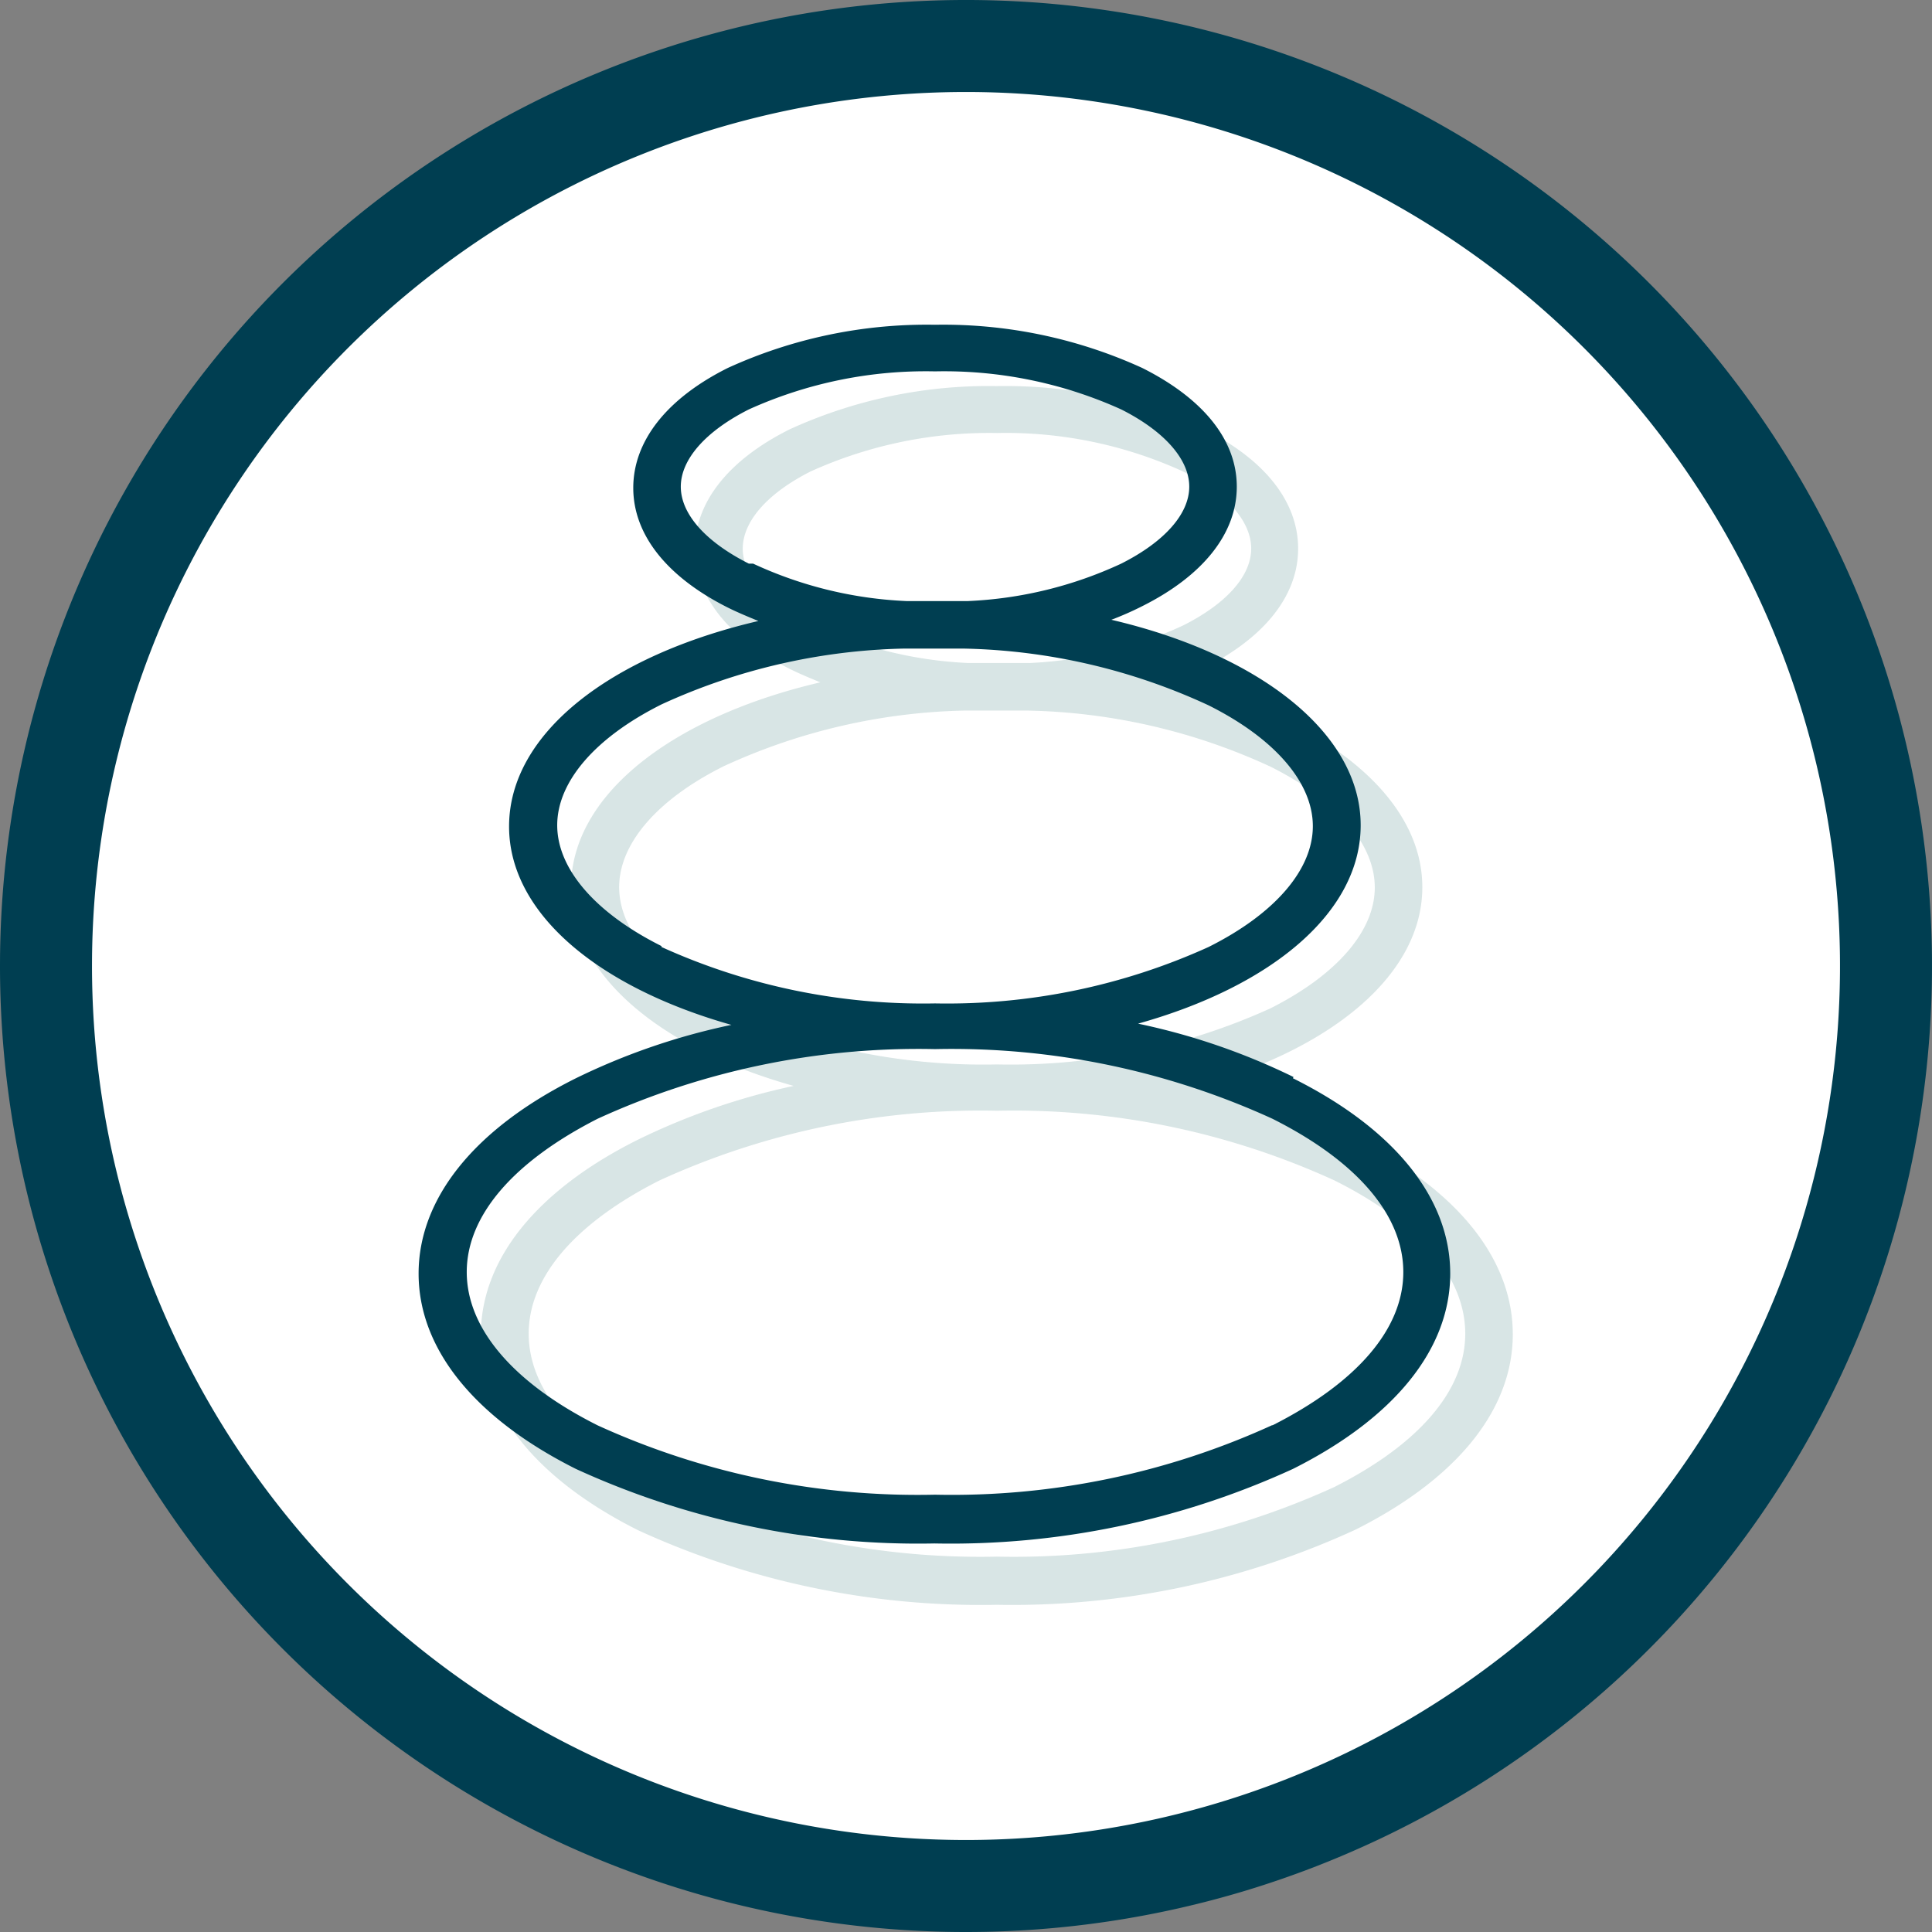
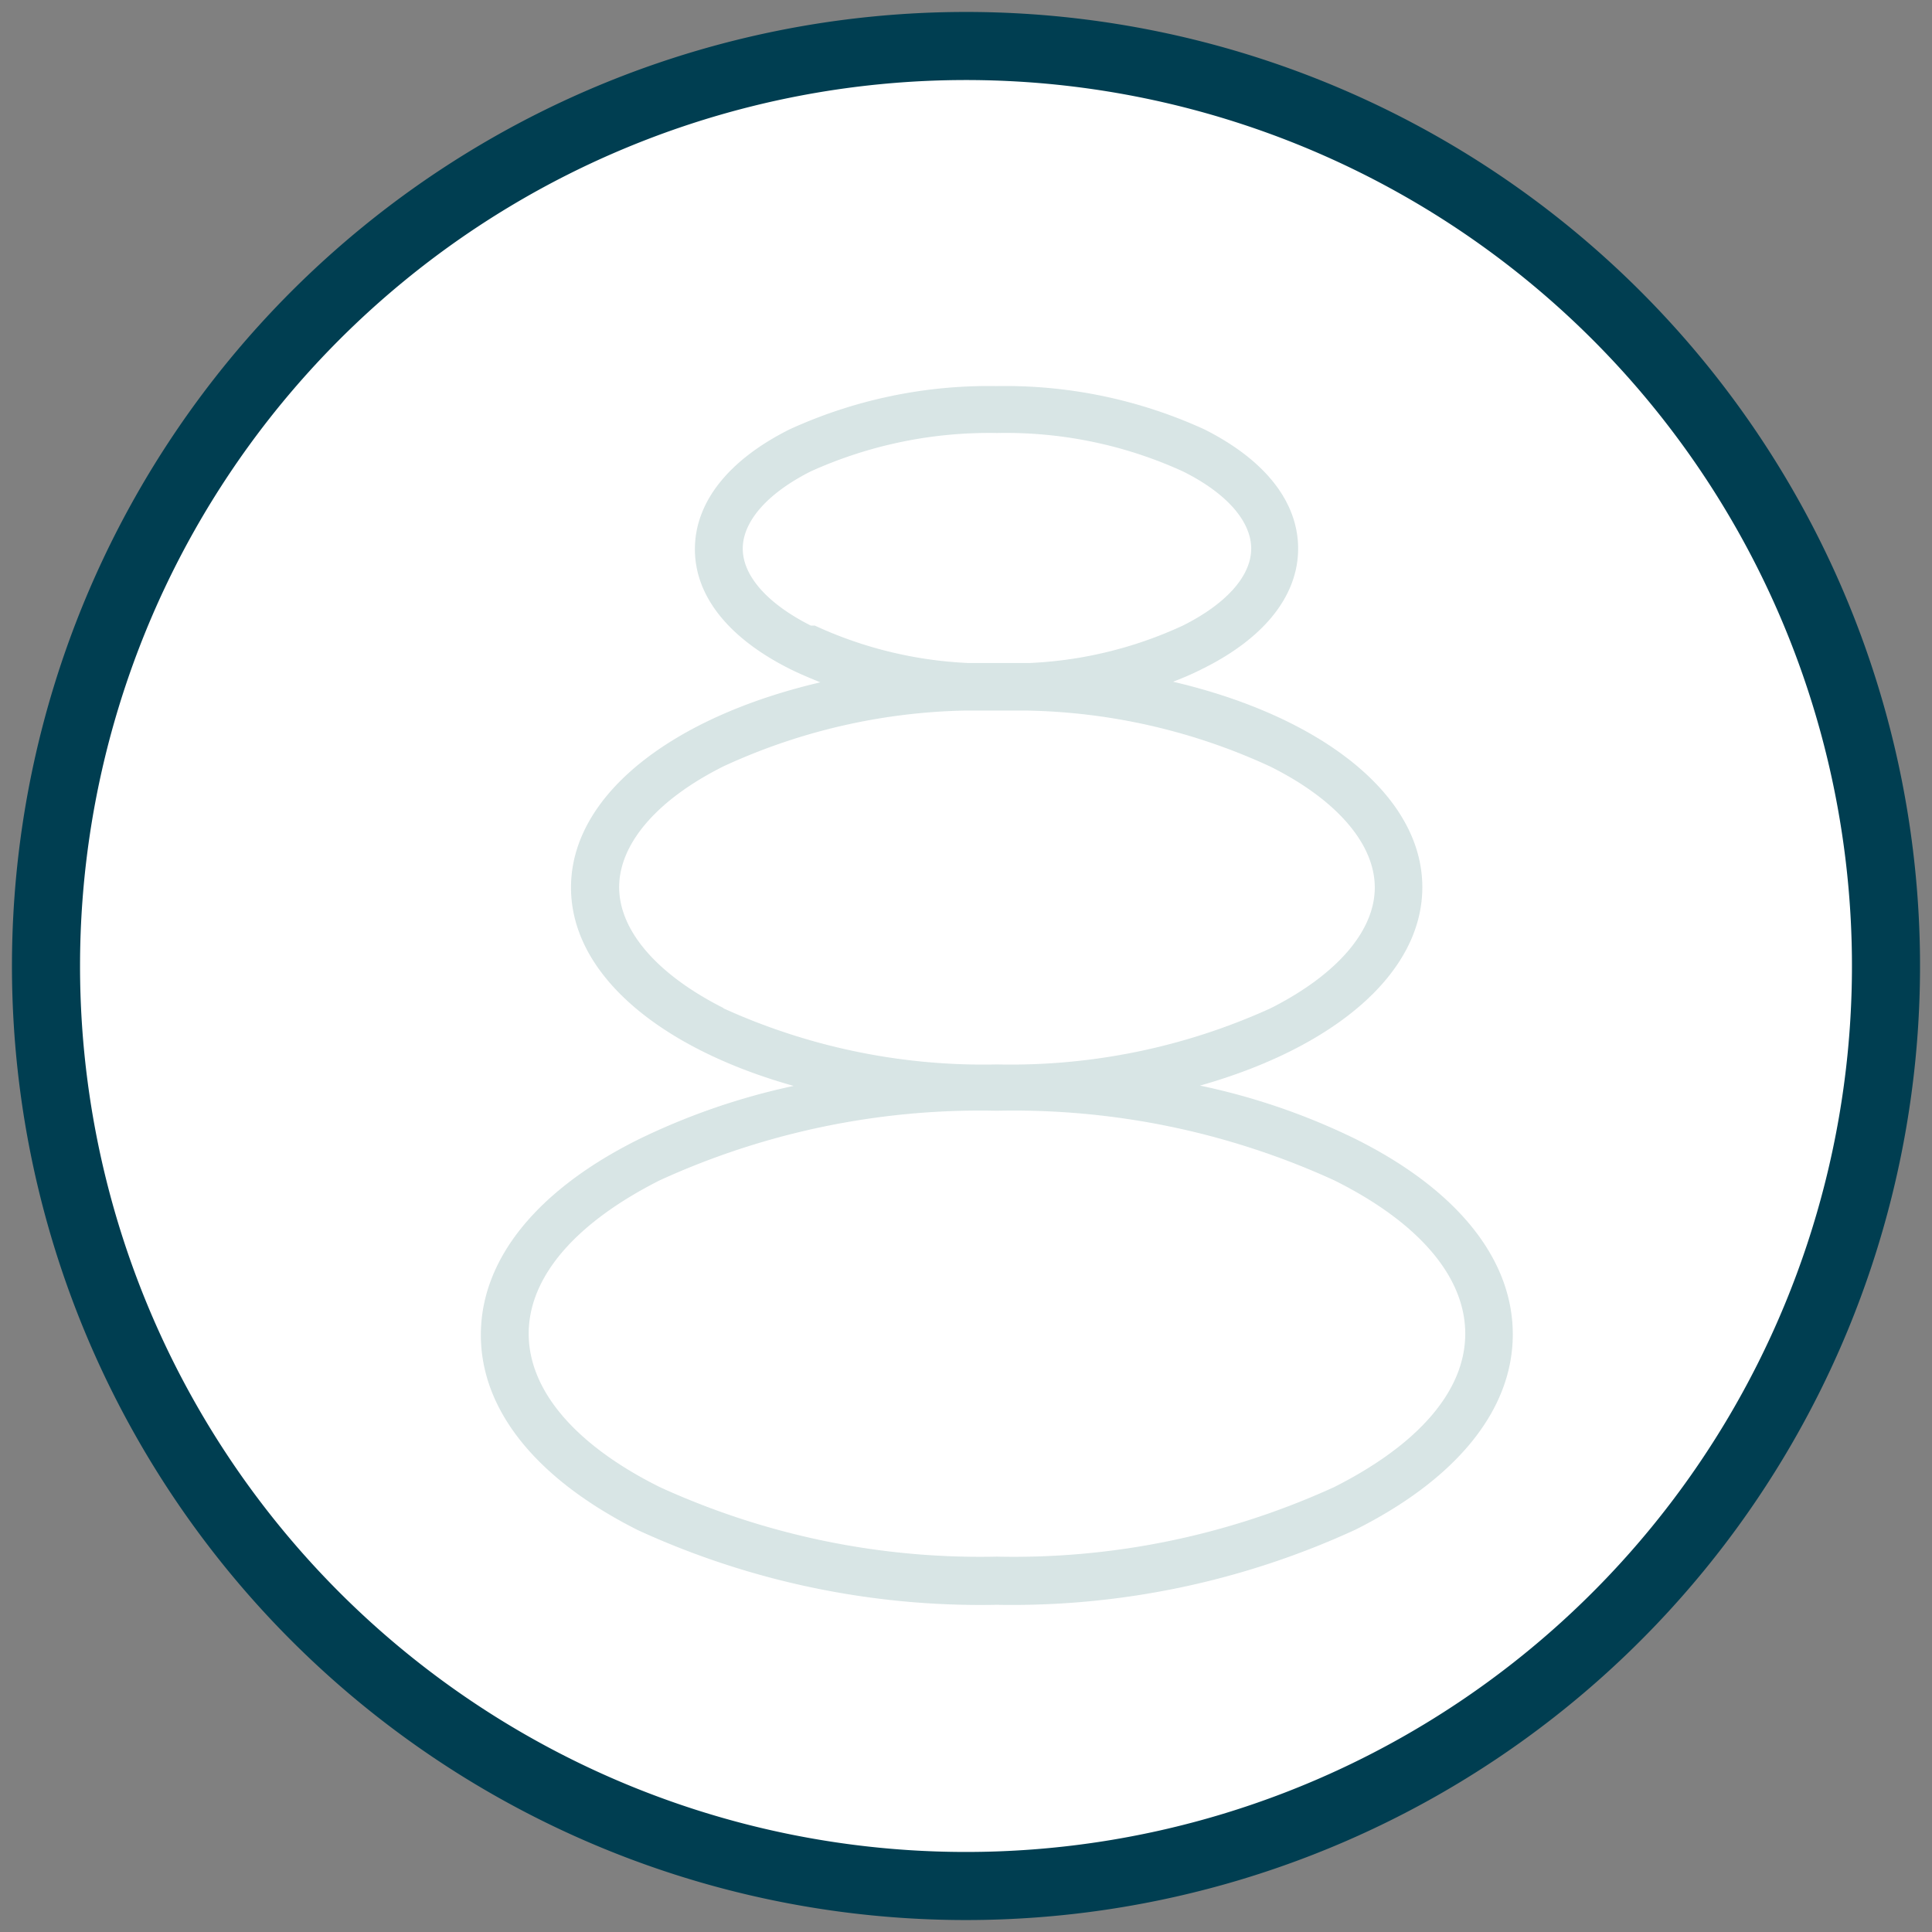
<svg xmlns="http://www.w3.org/2000/svg" viewBox="0 0 63 63">
  <rect x="0" y="0" width="63" height="63" fill="#808080" stroke="none" />
  <defs>
    <style>.cls-1{fill:none;}.cls-2,.cls-3{fill:#fff;stroke:#003e51;}.cls-2{stroke-width:2.22px;}.cls-3{stroke-width:3px;}.cls-4{opacity:0.8;}.cls-5{clip-path:url(#clip-path);}.cls-6{fill:#cedede;}.cls-7{fill:#003e51;}</style>
    <clipPath id="clip-path">
      <rect class="cls-1" x="7.05" y="5.86" width="50.91" height="47.42" />
    </clipPath>
  </defs>
  <g id="Ebene_2" data-name="Ebene 2">
    <g id="Ebene_1-2" data-name="Ebene 1">
-       <path class="cls-1" d="M31.5,61.5a30,30,0,1,0-30-30,30,30,0,0,0,30,30" />
      <path class="cls-2" d="M31.5,61.5a30,30,0,1,0-30-30A30,30,0,0,0,31.5,61.5Z" />
-       <path class="cls-3" d="M31.5,61.5a30,30,0,1,0-30-30A30,30,0,0,0,31.5,61.5Z" />
      <g class="cls-4">
        <g class="cls-5">
          <path class="cls-6" d="M44.2,37.14a21.56,21.56,0,0,0-5.07-1.74c4.35-1.23,7.25-3.64,7.25-6.47,0-3-3.29-5.57-8.13-6.7a9.49,9.49,0,0,0,1-.44c2-1,3.08-2.38,3.08-3.9S41.26,15,39.27,14a15.6,15.6,0,0,0-6.76-1.41A15.6,15.6,0,0,0,25.75,14c-2,1-3.09,2.38-3.09,3.91s1.1,2.9,3.09,3.9c.32.16.66.3,1,.44-4.83,1.13-8.13,3.67-8.13,6.69,0,2.84,2.91,5.25,7.26,6.47a22,22,0,0,0-5.07,1.75c-3.31,1.65-5.13,3.91-5.13,6.37s1.82,4.71,5.13,6.37a26.76,26.76,0,0,0,11.69,2.43A26.76,26.76,0,0,0,44.2,49.88c3.31-1.66,5.13-3.91,5.13-6.37s-1.82-4.72-5.13-6.37M26.44,20.4c-1.41-.71-2.22-1.62-2.22-2.51s.81-1.81,2.22-2.52a14.12,14.12,0,0,1,6.07-1.25,13.9,13.9,0,0,1,6.06,1.25C40,16.08,40.8,17,40.8,17.89s-.81,1.8-2.23,2.51a13.28,13.28,0,0,1-5,1.22c-.34,0-.68,0-1,0s-.69,0-1,0a13.33,13.33,0,0,1-5-1.22M23.59,32.87c-2.16-1.09-3.4-2.52-3.4-3.94s1.24-2.86,3.4-3.94a19.71,19.71,0,0,1,7.88-1.82c.34,0,.69,0,1,0s.7,0,1,0A19.74,19.74,0,0,1,41.43,25c2.16,1.08,3.4,2.52,3.4,3.94s-1.24,2.85-3.4,3.94a20.48,20.48,0,0,1-8.92,1.83,20.48,20.48,0,0,1-8.92-1.83M43.51,48.49a25.13,25.13,0,0,1-11,2.27,25.13,25.13,0,0,1-11-2.27c-2.75-1.37-4.27-3.15-4.27-5s1.52-3.61,4.27-5a25.13,25.13,0,0,1,11-2.27,25.13,25.13,0,0,1,11,2.27c2.75,1.37,4.27,3.14,4.27,5s-1.52,3.61-4.27,5" />
        </g>
      </g>
-       <path class="cls-7" d="M42.18,35.12a21.56,21.56,0,0,0-5.07-1.74c4.36-1.22,7.26-3.63,7.26-6.47,0-3-3.3-5.57-8.13-6.7a10.25,10.25,0,0,0,1-.44c2-1,3.09-2.38,3.09-3.9S39.24,13,37.25,12a15.6,15.6,0,0,0-6.76-1.41A15.6,15.6,0,0,0,23.73,12c-2,1-3.08,2.39-3.08,3.91s1.09,2.9,3.08,3.9c.32.16.66.3,1,.44-4.84,1.13-8.13,3.67-8.13,6.7,0,2.83,2.9,5.24,7.25,6.47a21.56,21.56,0,0,0-5.07,1.74c-3.31,1.65-5.13,3.92-5.13,6.37s1.82,4.71,5.13,6.37a26.76,26.76,0,0,0,11.69,2.43,26.76,26.76,0,0,0,11.69-2.43c3.31-1.66,5.13-3.91,5.13-6.37s-1.82-4.72-5.13-6.37M24.42,18.38c-1.41-.71-2.22-1.62-2.22-2.51s.81-1.81,2.22-2.52a14,14,0,0,1,6.07-1.24,14,14,0,0,1,6.07,1.24c1.41.71,2.22,1.63,2.22,2.52s-.81,1.8-2.22,2.51a13.19,13.19,0,0,1-5,1.22c-.34,0-.68,0-1,0s-.69,0-1,0a13.19,13.19,0,0,1-5-1.22M21.57,30.85c-2.16-1.08-3.4-2.52-3.4-3.94s1.24-2.86,3.4-3.94a19.91,19.91,0,0,1,7.88-1.82c.34,0,.69,0,1,0s.7,0,1,0A19.88,19.88,0,0,1,39.41,23c2.16,1.08,3.4,2.52,3.4,3.94s-1.24,2.86-3.4,3.94a20.63,20.63,0,0,1-8.92,1.84,20.63,20.63,0,0,1-8.92-1.84M41.49,46.47a25.13,25.13,0,0,1-11,2.27,25.13,25.13,0,0,1-11-2.26c-2.75-1.38-4.27-3.16-4.27-5s1.52-3.6,4.27-5a25.13,25.13,0,0,1,11-2.27,25.13,25.13,0,0,1,11,2.27c2.75,1.38,4.27,3.14,4.27,5s-1.52,3.61-4.27,5" />
    </g>
  </g>
</svg>